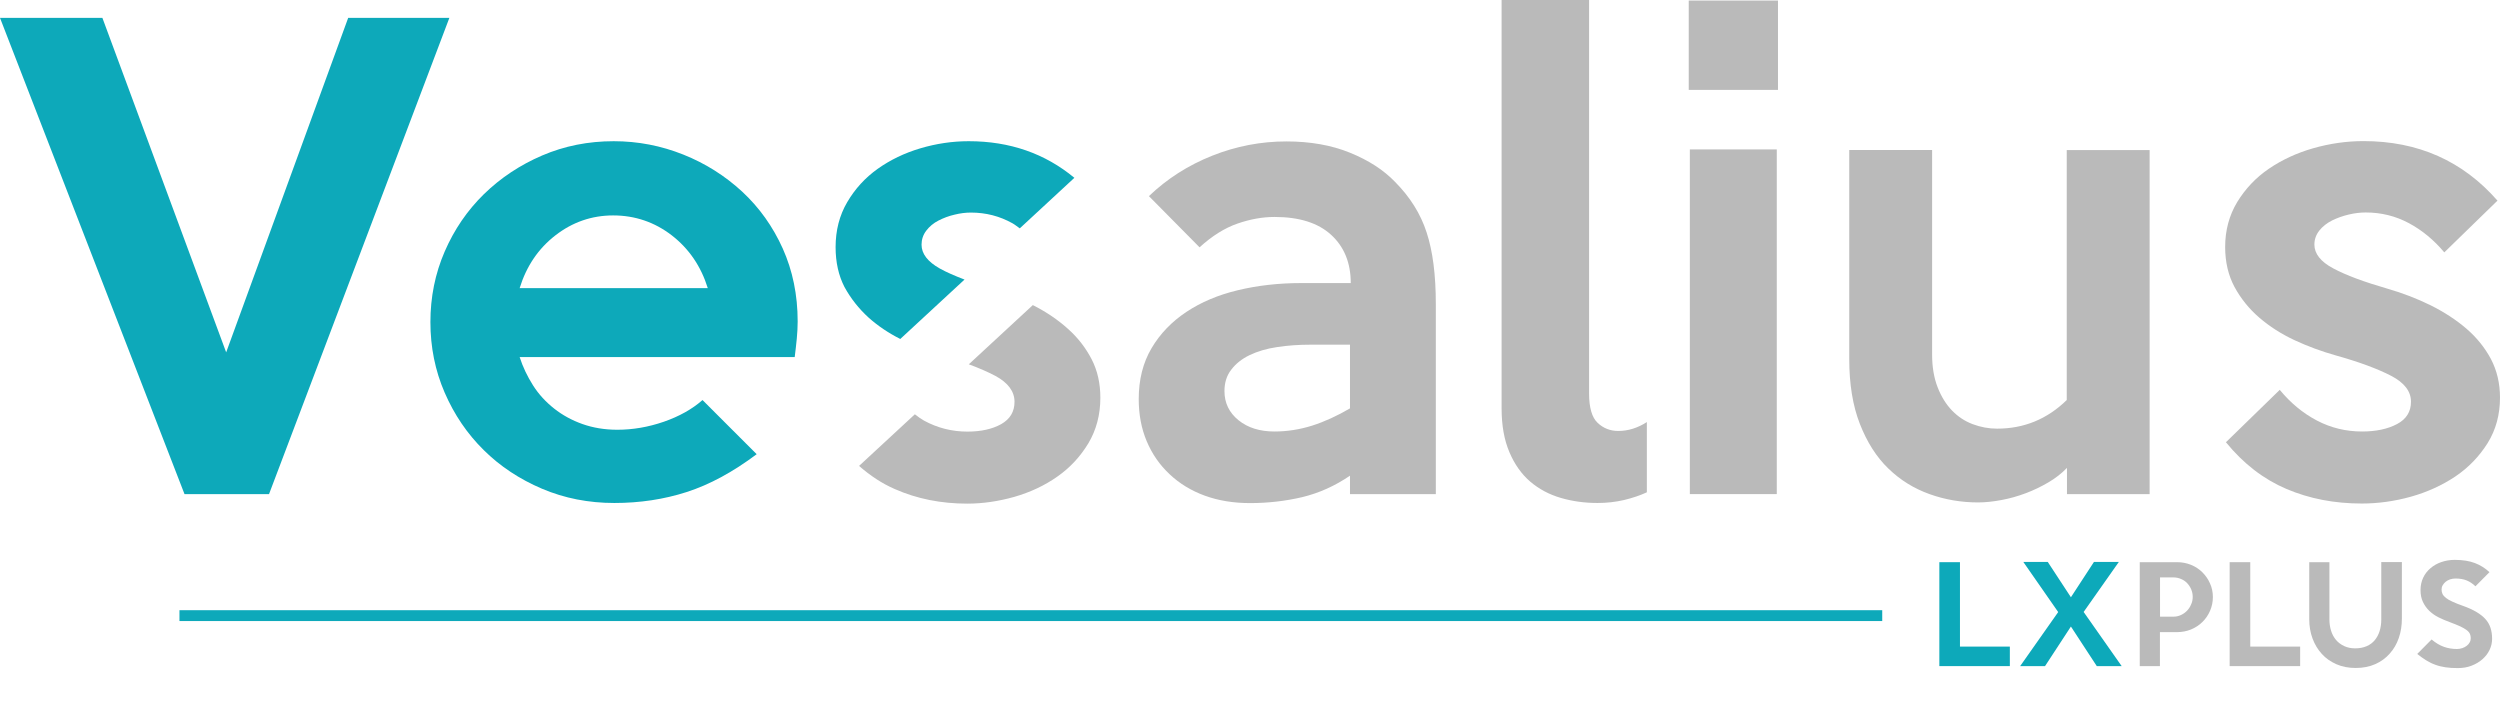
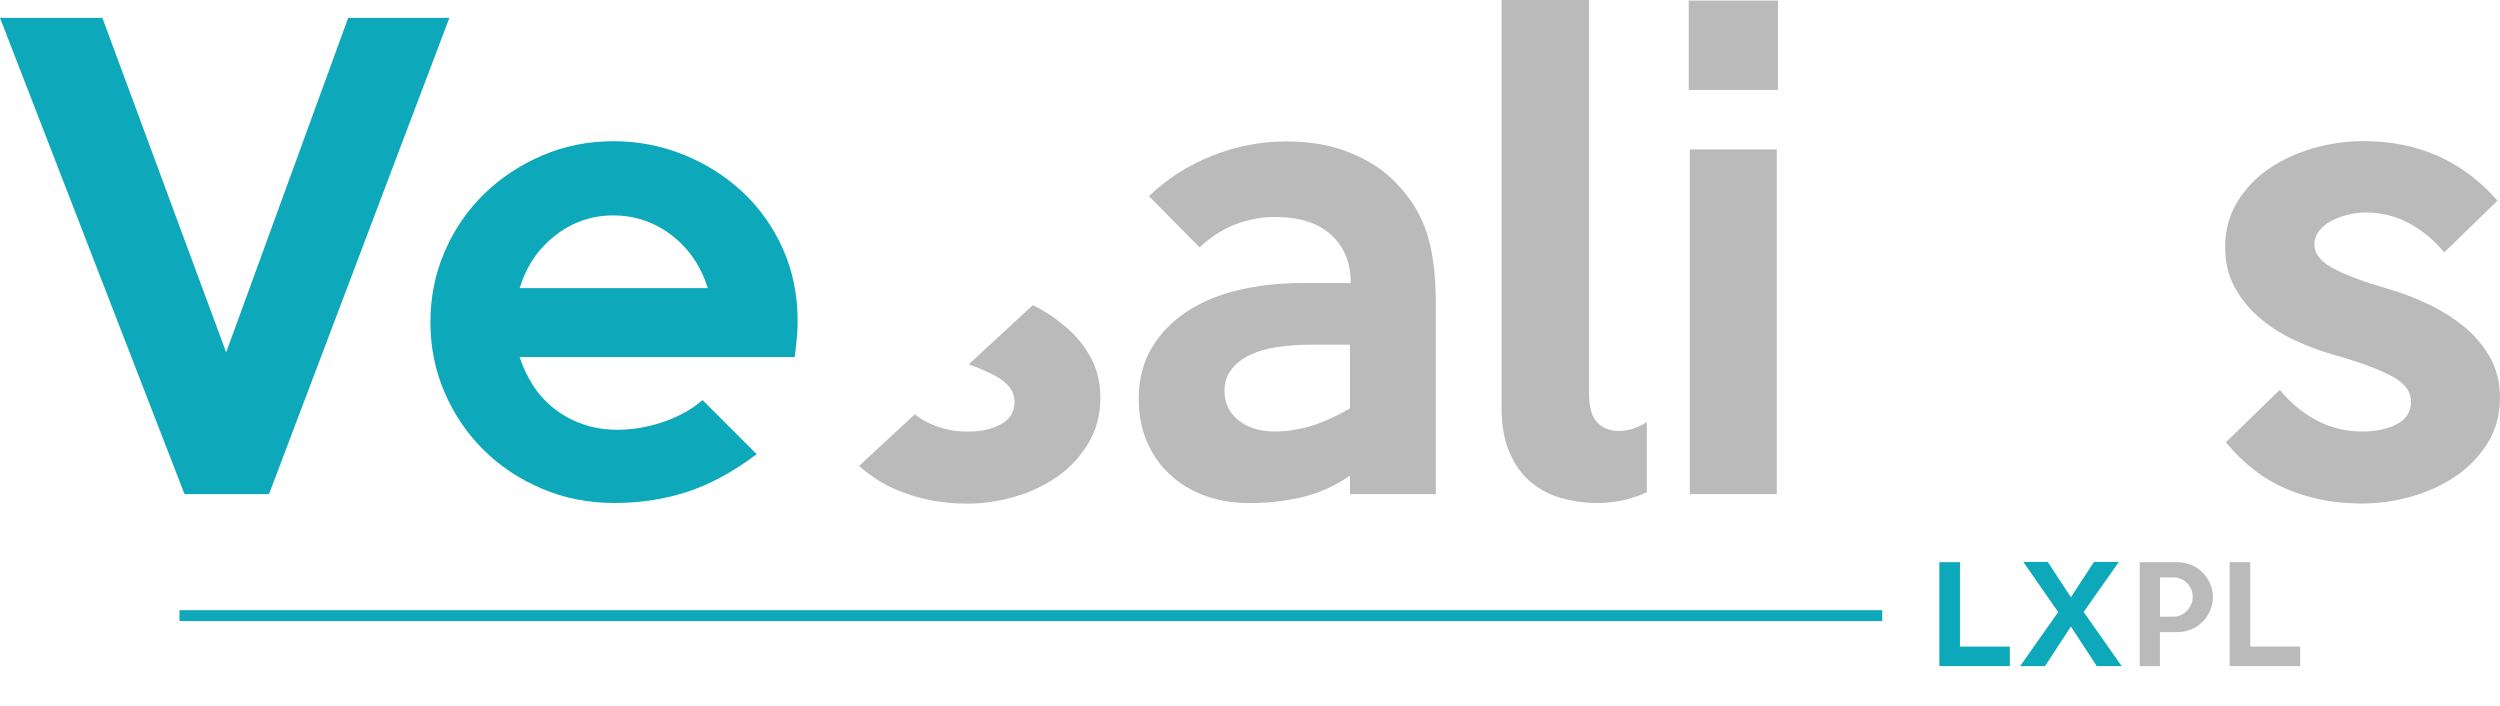
<svg xmlns="http://www.w3.org/2000/svg" version="1.1" id="Livello_1" x="0px" y="0px" viewBox="0 0 228.04 64.42" style="enable-background:new 0 0 228.04 64.42;" xml:space="preserve">
  <style type="text/css">
	.st0{fill-rule:evenodd;clip-rule:evenodd;fill:#808385;}
	.st1{fill:#0078AE;}
	.st2{fill:#039DCA;}
	.st3{fill:#575756;}
	.st4{fill:#EA7705;}
	.st5{fill:#AEAEAE;}
	.st6{opacity:0.3;}
	.st7{fill:url(#SVGID_1_);}
	.st8{fill:#828282;}
	.st9{fill:#808080;}
	.st10{opacity:0.6;}
	.st11{fill:#989897;}
	.st12{fill-rule:evenodd;clip-rule:evenodd;fill:#706E6E;}
	.st13{fill:#C7C7C9;}
	.st14{fill-rule:evenodd;clip-rule:evenodd;fill:#0089D1;}
	.st15{fill-rule:evenodd;clip-rule:evenodd;fill:#C7C7C9;}
	.st16{fill:#F3DB6E;}
	.st17{fill-rule:evenodd;clip-rule:evenodd;fill:#F3DB6E;}
	.st18{fill-rule:evenodd;clip-rule:evenodd;fill:#CC112C;}
	.st19{fill:#0089D1;}
	.st20{fill:#0DA9BA;}
	.st21{fill:#BABABA;}
</style>
  <g>
    <g>
      <g>
        <path class="st20" d="M183.32,60.76h-6.42v-9.48h1.88v7.7h4.55V60.76z" />
        <path class="st20" d="M193.53,60.76h-2.27l-2.36-3.61l-2.36,3.61h-2.27l3.47-4.93l-3.18-4.57h2.23l2.11,3.22l2.1-3.22h2.27     l-3.21,4.56L193.53,60.76z" />
        <path class="st21" d="M201.85,54.46c0,0.45-0.09,0.87-0.26,1.26c-0.17,0.39-0.4,0.73-0.7,1.02c-0.29,0.29-0.64,0.51-1.04,0.68     c-0.4,0.16-0.82,0.24-1.26,0.24h-1.57v3.1h-1.84v-9.48h3.41c0.44,0,0.86,0.08,1.26,0.24s0.74,0.39,1.03,0.67     c0.29,0.29,0.53,0.62,0.7,1.01C201.76,53.59,201.85,54.01,201.85,54.46z M200.01,54.44c0-0.25-0.05-0.47-0.14-0.69     c-0.09-0.21-0.22-0.4-0.37-0.56s-0.34-0.29-0.56-0.38c-0.21-0.09-0.44-0.14-0.69-0.14h-1.22v3.58h1.22     c0.25,0,0.47-0.05,0.69-0.15c0.21-0.1,0.4-0.23,0.56-0.4s0.28-0.36,0.37-0.58C199.97,54.91,200.01,54.68,200.01,54.44z" />
        <path class="st21" d="M209.8,60.76h-6.42v-9.48h1.88v7.7h4.55V60.76z" />
-         <path class="st21" d="M219.09,51.27v5.15c0,0.63-0.09,1.22-0.28,1.77c-0.19,0.55-0.46,1.02-0.83,1.43     c-0.36,0.41-0.8,0.73-1.32,0.96c-0.52,0.23-1.11,0.35-1.78,0.35c-0.65,0-1.23-0.11-1.76-0.34c-0.52-0.23-0.97-0.54-1.33-0.94     c-0.37-0.4-0.65-0.87-0.85-1.41c-0.2-0.54-0.3-1.13-0.3-1.75v-5.21h1.84v5.22c0,0.36,0.05,0.71,0.15,1.03s0.25,0.6,0.45,0.84     c0.2,0.24,0.45,0.42,0.74,0.56c0.3,0.14,0.63,0.21,1.01,0.21c0.4,0,0.75-0.07,1.05-0.2c0.3-0.13,0.54-0.31,0.74-0.55     c0.19-0.23,0.34-0.51,0.44-0.83s0.15-0.66,0.15-1.04v-5.25H219.09z" />
-         <path class="st21" d="M227.32,58.27c0,0.36-0.08,0.69-0.23,1.01s-0.37,0.6-0.65,0.85c-0.28,0.25-0.61,0.44-0.99,0.59     s-0.8,0.22-1.26,0.22c-0.41,0-0.78-0.02-1.11-0.07c-0.33-0.05-0.64-0.12-0.93-0.23c-0.29-0.1-0.57-0.24-0.83-0.4     c-0.27-0.16-0.54-0.36-0.83-0.59l1.31-1.32c0.38,0.32,0.75,0.54,1.12,0.67c0.36,0.13,0.76,0.2,1.19,0.2     c0.17,0,0.34-0.03,0.49-0.08s0.29-0.12,0.4-0.21c0.12-0.09,0.21-0.19,0.27-0.31c0.07-0.12,0.1-0.25,0.1-0.39     c0-0.15-0.03-0.29-0.08-0.4c-0.06-0.12-0.15-0.23-0.3-0.34c-0.14-0.11-0.34-0.22-0.59-0.34c-0.25-0.12-0.58-0.24-0.97-0.39     c-0.35-0.13-0.68-0.27-1-0.43c-0.32-0.16-0.6-0.36-0.84-0.59c-0.24-0.23-0.43-0.5-0.58-0.81s-0.22-0.67-0.22-1.09     c0-0.4,0.08-0.78,0.24-1.12s0.38-0.63,0.67-0.87c0.28-0.24,0.61-0.43,0.99-0.56s0.78-0.2,1.22-0.2c0.73,0,1.34,0.1,1.84,0.29     c0.5,0.19,0.94,0.47,1.33,0.83l-1.28,1.29c-0.24-0.23-0.5-0.41-0.79-0.53c-0.29-0.12-0.64-0.18-1.03-0.18     c-0.18,0-0.35,0.03-0.5,0.08s-0.29,0.13-0.4,0.22c-0.11,0.09-0.2,0.2-0.27,0.32s-0.1,0.25-0.1,0.39c0,0.15,0.03,0.29,0.09,0.41     c0.06,0.12,0.17,0.24,0.32,0.36s0.35,0.23,0.6,0.34c0.25,0.12,0.56,0.24,0.93,0.37c0.48,0.17,0.88,0.35,1.22,0.55     c0.34,0.2,0.62,0.42,0.83,0.65s0.37,0.5,0.47,0.8C227.27,57.56,227.32,57.9,227.32,58.27z" />
      </g>
      <g>
        <path class="st20" d="M40.99,1.63L24.54,45.07h-7.71L0,1.63h9.34l11.29,30.51L31.76,1.63H40.99z" />
        <path class="st20" d="M72.76,29.32c0,0.51-0.03,1.03-0.08,1.57c-0.05,0.54-0.12,1.1-0.19,1.68H47.4c0.29,0.9,0.7,1.76,1.22,2.58     s1.17,1.52,1.93,2.12c0.76,0.6,1.62,1.07,2.58,1.41c0.96,0.34,2.02,0.52,3.18,0.52c1.41,0,2.82-0.24,4.24-0.73     c1.41-0.49,2.59-1.15,3.53-1.98l4.94,4.94c-2.17,1.63-4.3,2.78-6.38,3.45c-2.08,0.67-4.28,1-6.6,1c-2.35,0-4.55-0.43-6.6-1.3     c-2.04-0.87-3.82-2.04-5.32-3.53c-1.5-1.48-2.69-3.23-3.56-5.24c-0.87-2.01-1.3-4.15-1.3-6.43c0-2.28,0.43-4.42,1.3-6.43     c0.87-2.01,2.06-3.75,3.58-5.24c1.52-1.48,3.29-2.66,5.32-3.53s4.2-1.3,6.52-1.3c2.21,0,4.32,0.41,6.35,1.22s3.82,1.95,5.38,3.39     c1.56,1.45,2.79,3.18,3.69,5.18C72.3,24.68,72.76,26.9,72.76,29.32z M64.56,26.28c-0.62-1.99-1.71-3.59-3.28-4.81     c-1.57-1.21-3.36-1.82-5.35-1.82c-1.95,0-3.71,0.61-5.27,1.82c-1.56,1.21-2.64,2.81-3.26,4.81H64.56z" />
        <path class="st21" d="M228.04,36.27c0,1.56-0.38,2.94-1.13,4.15c-0.76,1.21-1.74,2.23-2.94,3.04c-1.21,0.81-2.57,1.43-4.07,1.85     c-1.51,0.42-3,0.62-4.47,0.62c-2.49,0-4.78-0.44-6.87-1.33c-2.09-0.89-3.93-2.31-5.52-4.26l4.91-4.78     c0.98,1.19,2.11,2.13,3.39,2.8c1.28,0.67,2.65,1,4.12,1c1.28,0,2.34-0.23,3.19-0.68s1.27-1.13,1.27-2.04     c0-0.94-0.6-1.73-1.81-2.36c-1.21-0.63-2.9-1.26-5.08-1.87c-1.28-0.36-2.52-0.82-3.73-1.38c-1.2-0.56-2.28-1.25-3.22-2.06     c-0.94-0.81-1.69-1.75-2.26-2.8c-0.56-1.05-0.85-2.26-0.85-3.64c0-1.52,0.37-2.89,1.1-4.1c0.74-1.21,1.7-2.23,2.89-3.04     c1.19-0.81,2.54-1.44,4.05-1.87c1.51-0.43,3.04-0.65,4.58-0.65c4.98,0,9.05,1.81,12.22,5.43l-4.85,4.72     c-0.94-1.12-2.01-2.01-3.22-2.66c-1.21-0.65-2.52-0.98-3.95-0.98c-0.49,0-1.01,0.06-1.55,0.19c-0.55,0.13-1.05,0.31-1.52,0.54     c-0.47,0.24-0.86,0.54-1.16,0.92c-0.3,0.38-0.45,0.81-0.45,1.28c0,0.83,0.57,1.56,1.72,2.17c1.15,0.62,2.8,1.23,4.94,1.85     c1.39,0.4,2.71,0.91,3.95,1.52c1.24,0.62,2.33,1.33,3.27,2.14c0.94,0.81,1.68,1.74,2.23,2.77     C227.76,33.8,228.04,34.97,228.04,36.27z" />
        <path class="st21" d="M130.96,45.07h-7.82v-1.68c-1.38,0.94-2.83,1.59-4.37,1.96c-1.54,0.36-3.12,0.54-4.75,0.54     c-1.52,0-2.9-0.23-4.13-0.68c-1.23-0.45-2.3-1.1-3.2-1.95c-0.91-0.85-1.6-1.85-2.09-3.01c-0.49-1.16-0.73-2.44-0.73-3.85     c0-1.77,0.39-3.32,1.17-4.64c0.78-1.32,1.84-2.42,3.18-3.31c1.34-0.89,2.9-1.55,4.7-1.98c1.79-0.43,3.72-0.65,5.78-0.65h4.51     c0-1.85-0.6-3.31-1.79-4.4c-1.19-1.09-2.91-1.63-5.16-1.63c-1.09,0-2.21,0.2-3.37,0.6c-1.16,0.4-2.32,1.12-3.47,2.17l-4.62-4.67     c1.66-1.59,3.59-2.82,5.78-3.69c2.19-0.87,4.44-1.3,6.76-1.3c2.17,0,4.11,0.34,5.8,1.03c1.7,0.69,3.06,1.57,4.11,2.66     c1.37,1.38,2.33,2.91,2.88,4.61c0.56,1.7,0.84,3.87,0.84,6.52V45.07z M123.14,37.25v-5.81h-3.58c-1.09,0-2.11,0.07-3.07,0.22     c-0.96,0.14-1.79,0.39-2.5,0.73c-0.71,0.34-1.27,0.79-1.68,1.33c-0.42,0.54-0.62,1.19-0.62,1.95c0,1.09,0.43,1.97,1.28,2.66     c0.85,0.69,1.95,1.03,3.28,1.03c1.16,0,2.31-0.18,3.45-0.54C120.83,38.46,121.98,37.93,123.14,37.25z" />
        <path class="st21" d="M150.23,44.9c-0.62,0.29-1.31,0.52-2.09,0.71c-0.78,0.18-1.58,0.27-2.42,0.27c-1.16,0-2.27-0.15-3.34-0.46     c-1.07-0.31-2-0.81-2.8-1.49c-0.8-0.69-1.43-1.58-1.9-2.69c-0.47-1.1-0.71-2.43-0.71-3.99V0h7.98v35.89c0,1.3,0.26,2.2,0.79,2.69     c0.52,0.49,1.15,0.73,1.87,0.73c0.9,0,1.77-0.27,2.61-0.81V44.9z" />
        <path class="st21" d="M162.18,8.2h-8.14V0.05h8.14V8.2z M162.07,45.07h-7.93V13.63h7.93V45.07z" />
-         <path class="st21" d="M196.1,45.07h-7.56v-2.39c-0.49,0.51-1.06,0.95-1.71,1.33c-0.65,0.38-1.33,0.71-2.05,0.98     c-0.72,0.27-1.45,0.48-2.21,0.62c-0.75,0.14-1.46,0.22-2.13,0.22c-1.54,0-3.02-0.25-4.44-0.76c-1.42-0.51-2.67-1.28-3.75-2.33     c-1.09-1.05-1.95-2.41-2.6-4.07c-0.65-1.66-0.97-3.64-0.97-5.92V13.68h7.56v18.68c0,1.12,0.17,2.11,0.5,2.96     c0.33,0.85,0.77,1.56,1.31,2.12c0.54,0.56,1.17,0.98,1.89,1.25c0.72,0.27,1.46,0.41,2.23,0.41c2.45,0,4.57-0.87,6.35-2.61v-22.8     h7.56V45.07z" />
-         <path class="st20" d="M79.23,28.97c0.85,0.76,1.82,1.41,2.89,1.95l5.86-5.42c-0.89-0.34-1.65-0.67-2.26-1.01     c-1.1-0.62-1.66-1.34-1.66-2.17c0-0.47,0.14-0.9,0.43-1.28c0.29-0.38,0.66-0.69,1.11-0.92c0.45-0.23,0.94-0.42,1.47-0.54     c0.52-0.13,1.02-0.19,1.49-0.19c1.38,0,2.64,0.33,3.8,0.98c0.23,0.13,0.44,0.31,0.66,0.46l4.98-4.61     c-2.68-2.22-5.89-3.34-9.64-3.34c-1.49,0-2.96,0.22-4.41,0.65c-1.45,0.43-2.75,1.06-3.89,1.87c-1.14,0.81-2.07,1.83-2.78,3.04     s-1.06,2.58-1.06,4.1c0,1.38,0.27,2.59,0.81,3.64C77.6,27.22,78.33,28.15,79.23,28.97z" />
        <path class="st21" d="M97.42,30c-0.9-0.81-1.95-1.53-3.15-2.14c-0.02-0.01-0.04-0.02-0.06-0.03l-5.84,5.4     c0.95,0.35,1.77,0.71,2.43,1.06c1.16,0.63,1.74,1.42,1.74,2.36c0,0.91-0.41,1.58-1.22,2.04c-0.81,0.45-1.84,0.68-3.07,0.68     c-1.41,0-2.73-0.33-3.96-1c-0.25-0.14-0.54-0.34-0.84-0.58l-5.09,4.71c1.01,0.88,2.08,1.6,3.26,2.11     c2.01,0.89,4.22,1.33,6.61,1.33c1.41,0,2.85-0.21,4.3-0.62c1.45-0.42,2.76-1.03,3.92-1.85c1.16-0.81,2.1-1.83,2.83-3.04     c0.72-1.21,1.09-2.6,1.09-4.15c0-1.3-0.26-2.47-0.79-3.5C99.04,31.74,98.33,30.81,97.42,30z" />
      </g>
    </g>
    <g>
      <rect x="16.37" y="55.66" class="st20" width="155.32" height="0.99" />
    </g>
  </g>
</svg>